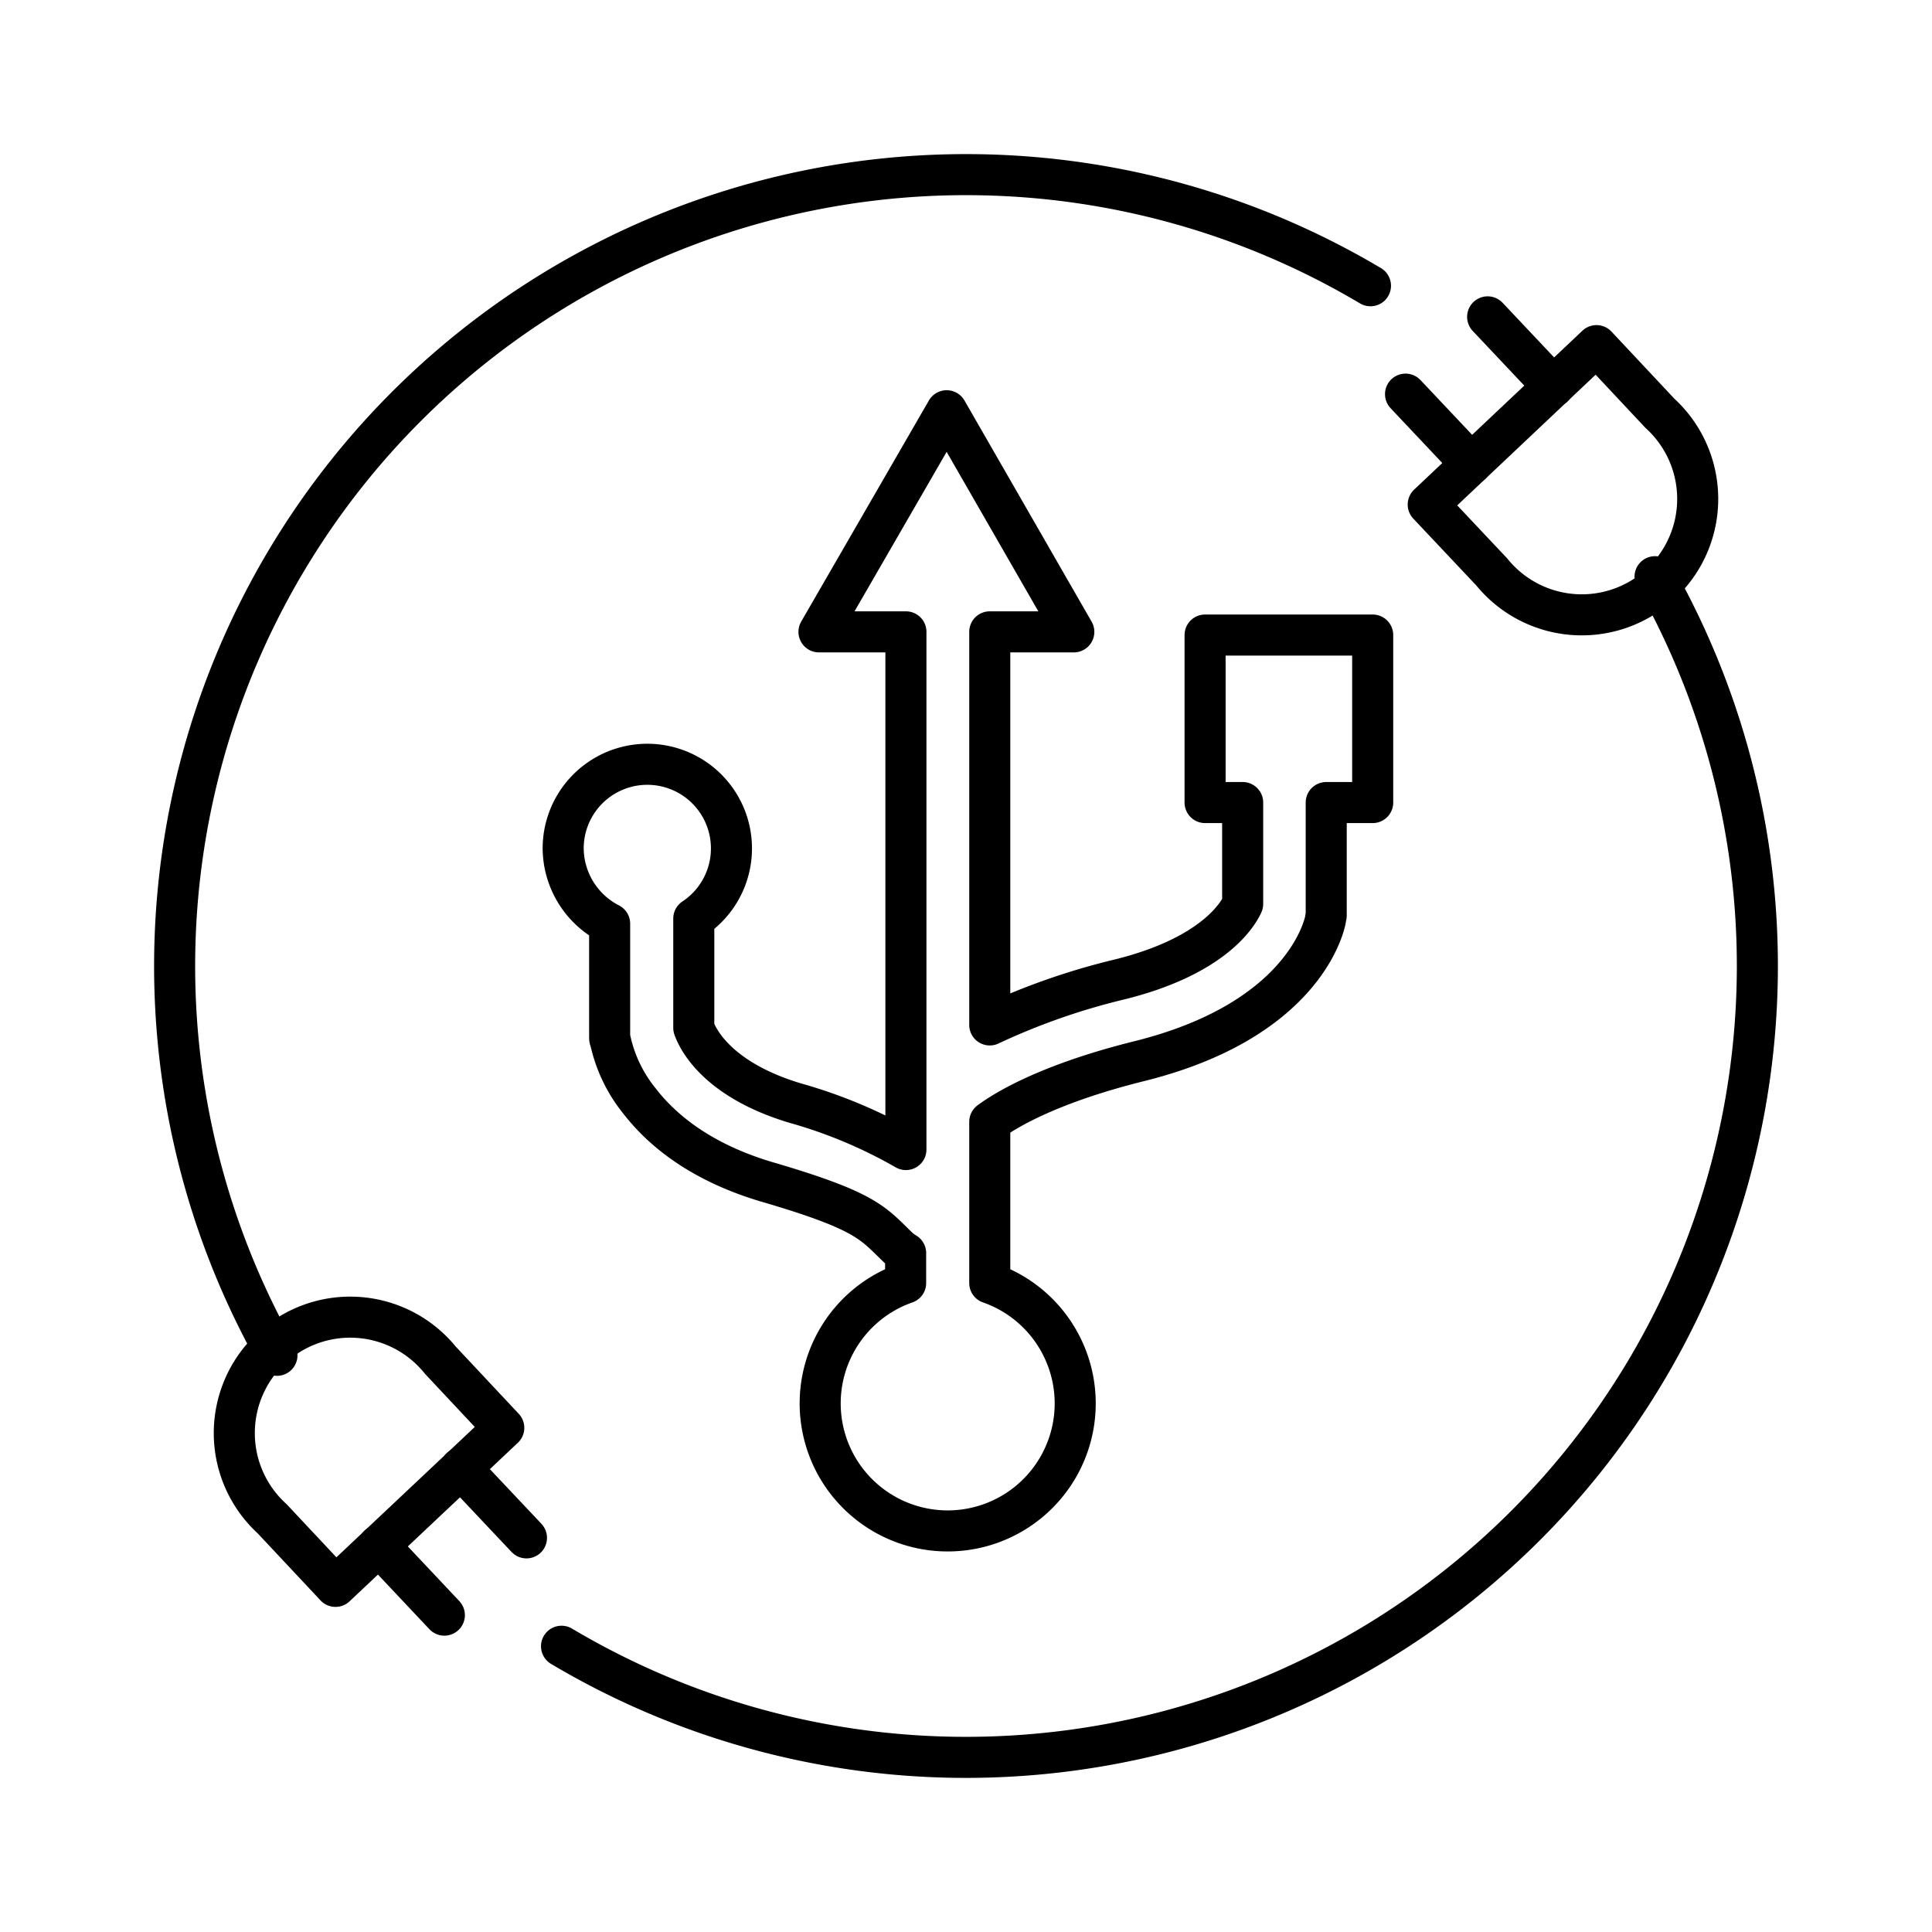
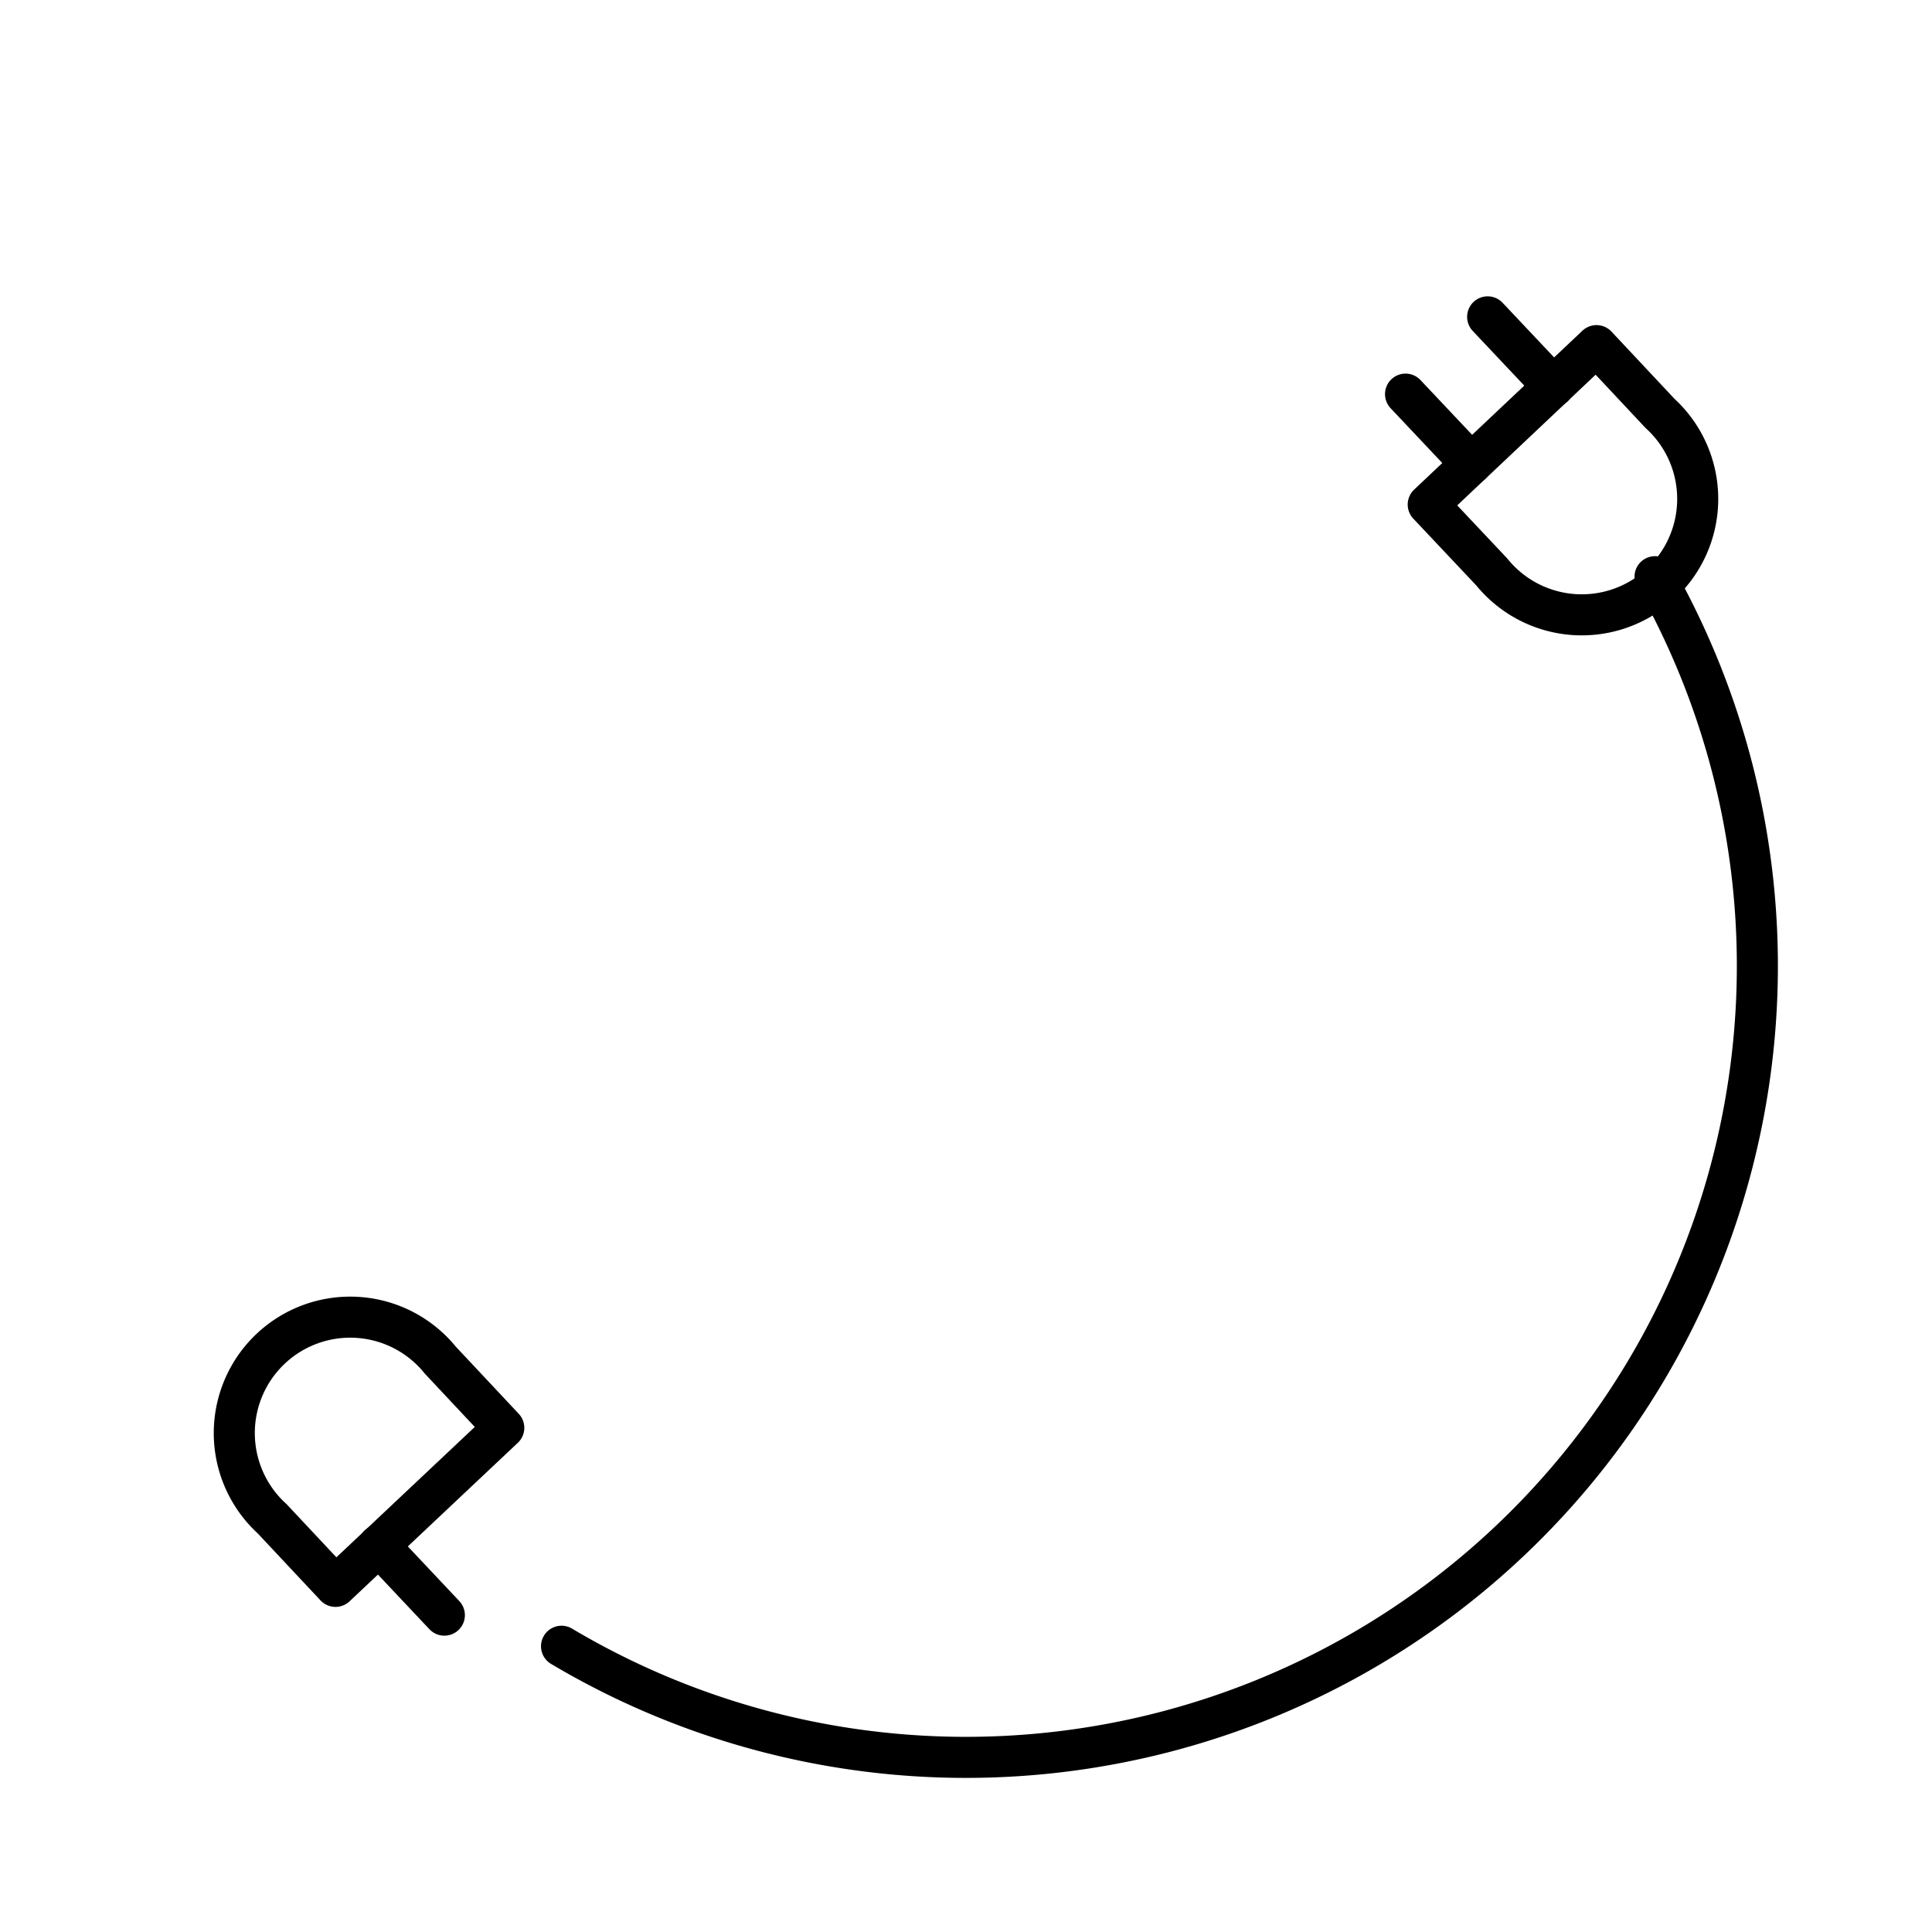
<svg xmlns="http://www.w3.org/2000/svg" viewBox="0 0 200 200">
  <defs>
    <style>.cls-1{fill:none;stroke:#000;stroke-linecap:round;stroke-linejoin:round;stroke-width:4.25px;}</style>
  </defs>
  <title>新版图标</title>
  <g id="usb">
    <path class="cls-1" d="M45.58,140.8a12,12,0,1,0-17.41,16.42l6.56,7,17.42-16.41Z" />
-     <line class="cls-1" x1="47.69" y1="151.98" x2="54.5" y2="159.2" />
    <line class="cls-1" x1="39.2" y1="159.98" x2="46" y2="167.2" />
    <path class="cls-1" d="M154.42,59.2a12,12,0,1,0,17.41-16.42l-6.56-7L147.85,52.23Z" />
    <line class="cls-1" x1="152.31" y1="48.02" x2="145.5" y2="40.8" />
    <line class="cls-1" x1="160.81" y1="40.02" x2="154" y2="32.8" />
    <path class="cls-1" d="M58.13,170.42A81.93,81.93,0,0,0,171.33,59.7" />
-     <path class="cls-1" d="M141.87,29.58A81.93,81.93,0,0,0,28.67,140.3" />
-     <path class="cls-1" d="M124.75,65.74V83.08h3.89V93.57c-.53,1.19-3.16,5.48-12.86,7.85a70,70,0,0,0-13.32,4.68V65.41h8.7L98,42.52,84.78,65.41h9V119a50.29,50.29,0,0,0-11.47-4.81c-8.11-2.44-10.09-6.66-10.49-7.79V95.09a8.71,8.71,0,1,0-13.52-7.26,8.83,8.83,0,0,0,4.81,7.79v11.74c0,.11,0,.22.07.33a15.08,15.08,0,0,0,3,6.26c3,3.89,7.59,6.8,13.59,8.51,10.16,3,10.62,4.22,13.33,6.8a6.62,6.62,0,0,0,.65.46v3.1a13.2,13.2,0,1,0,8.71,0V116.13c1.78-1.32,6.33-4,15.44-6.27,16.75-4.15,19.12-13.65,19.32-14.7,0-.14.05-.27.07-.4V83.08h4.81V65.74Z" />
  </g>
</svg>